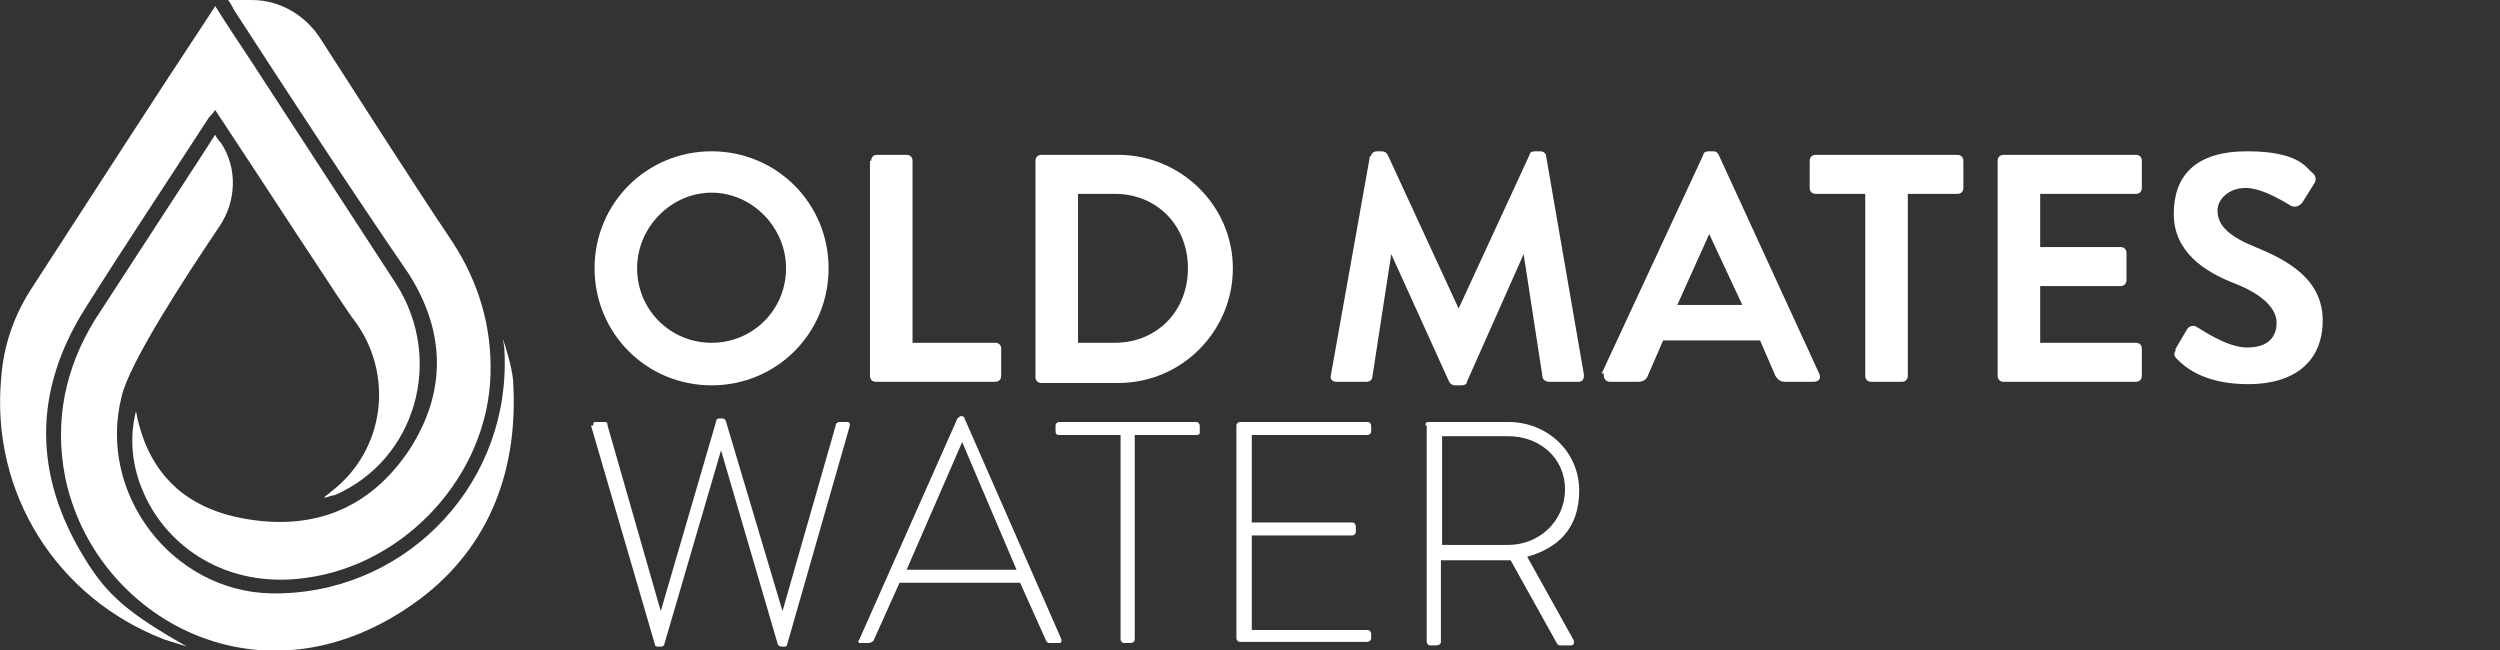
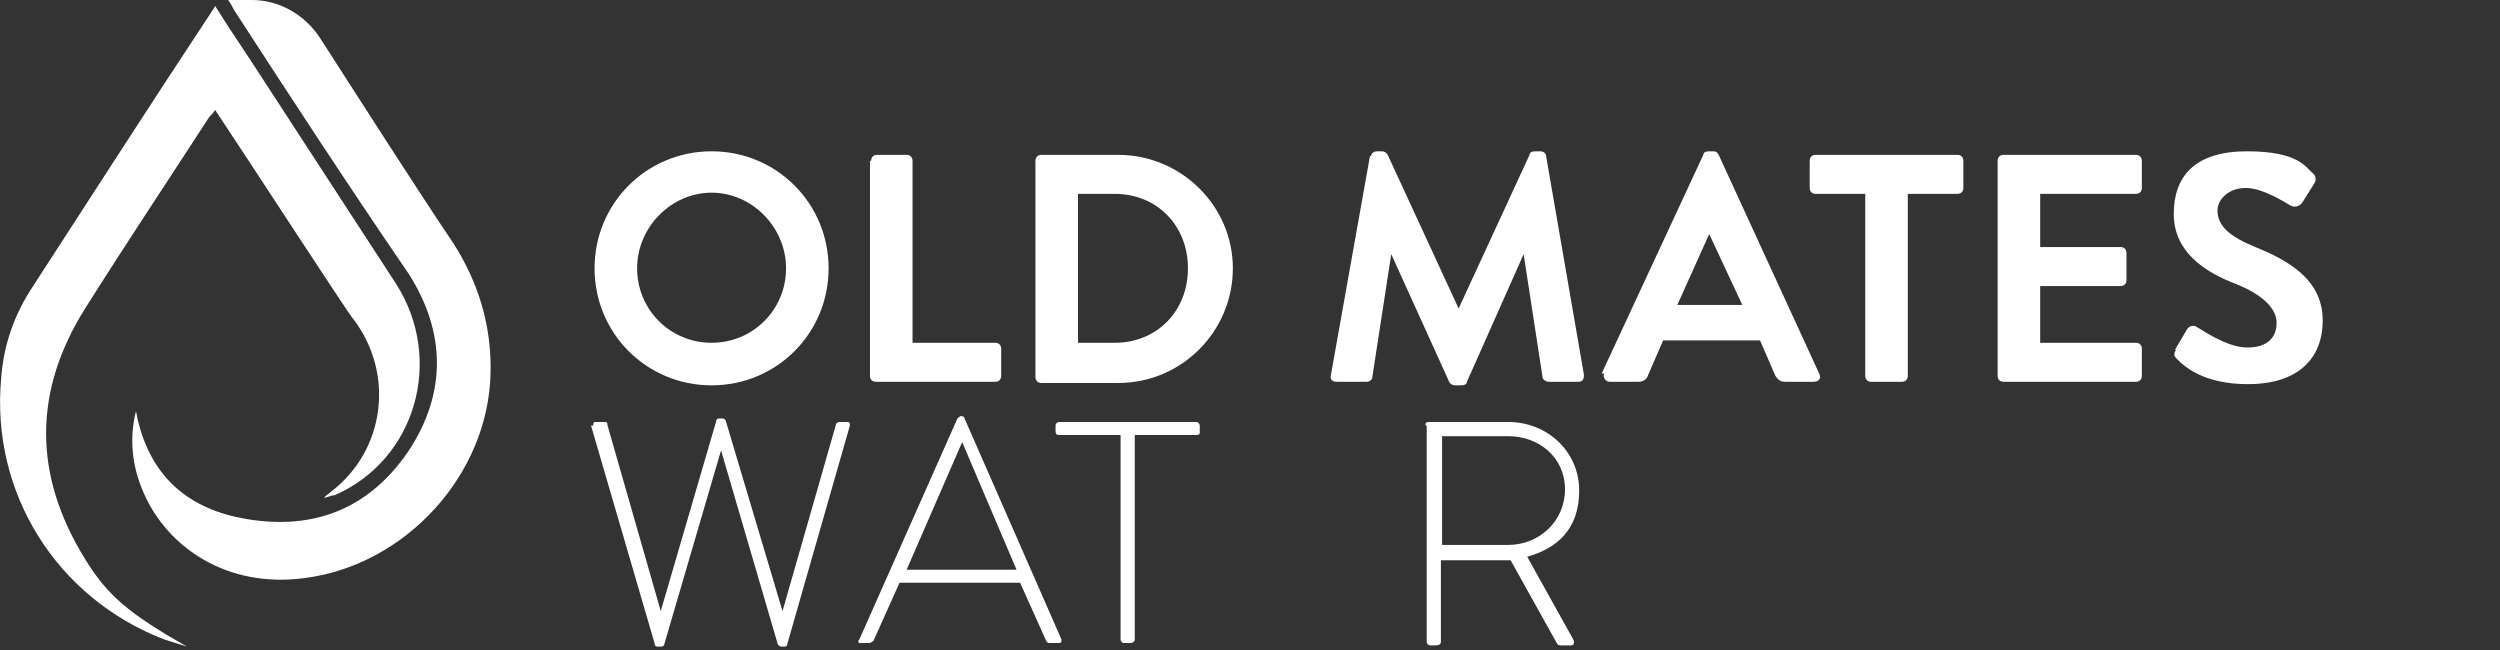
<svg xmlns="http://www.w3.org/2000/svg" id="Layer_1" version="1.1" viewBox="0 0 211.5 55">
  <rect x="0" y="0" width="211.5" height="55" fill="#333333" stroke="none" />
  <defs>
    <style>
      .st0 {
        fill: #fff;
      }
    </style>
  </defs>
  <g id="YyVnTy">
    <g>
      <path class="st0" d="M18.2.5c1,1.6,2,3.1,3,4.6,4.1,6.3,8.2,12.6,12.3,18.9,4.1,6.4,1.7,14.9-5.2,17.9-.3,0-.6.2-.9.2.2-.2.4-.3.6-.5,4.6-3.5,5.4-10,1.9-14.6-.2-.1-8.9-13.5-11.7-17.7-.2.3-.3.4-.5.6-3.5,5.4-7.1,10.8-10.5,16.2-4.4,7-4.4,14.1,0,21.2,1.9,3.1,3.7,4.6,8.6,7.4-.6-.2-1.3-.4-1.9-.6C4.8,50.6-.8,41.7.1,32c.2-2.8,1.1-5.4,2.7-7.8C7.8,16.5,12.8,8.7,17.9,1c0-.1.2-.2.3-.5Z" />
-       <path class="st0" d="M18.2,11.4c.1.2.3.5.5.7,1.4,2.1,1.3,4.9-.1,7-2.9,4.3-7.6,11.5-8.3,14.4-2.1,8.2,4.2,16.5,12.6,16.7,11,.2,19.9-8.7,19.8-19.6,0-.5,0-1.4-.2-2,.3.7.8,2.5.9,3.5.5,7.5-1.9,14.1-7.9,18.6-13.2,9.8-27.6,1.6-30-10.4-.9-4.7,0-9.1,2.5-13.2,3.3-5.1,10.1-15.5,10.2-15.7Z" />
      <path class="st0" d="M19.3,0h2C23.6,0,25.7,1.2,27,3.1c2.9,4.5,8.2,12.8,11.3,17.4,2.2,3.4,3.3,7.1,3.2,11.1-.2,8.6-7.2,16.2-15.7,17.3-6.6.9-11.6-2.6-13.6-7.1-1-2.2-1.3-4.6-.7-7,.1.3.1.6.2.9,1.2,4.8,4.4,7.4,9.1,8.2,5.8,1,10.5-.9,13.8-5.8,3.2-4.9,3.1-10,0-14.9-5-7.3-9.9-14.8-14.7-22.2C19.7.7,19.6.4,19.3,0Z" />
    </g>
  </g>
  <path class="st0" d="M50.2,36c0-.3,0-.3.3-.3h.6c.2,0,.3,0,.3.3l4.5,15.7h0l4.7-16.1c0-.2.2-.2.4-.2h0c.2,0,.3,0,.4.2l4.8,16.1h0l4.5-15.7c0-.2.2-.3.3-.3h.6c.2,0,.3,0,.3.3l-5.3,18.5c0,0,0,.2-.2.2h-.3c0,0-.2,0-.3-.2l-4.8-16.4h0l-4.8,16.4c0,0,0,.2-.3.2h-.3c0,0-.2,0-.2-.2l-5.4-18.5Z" />
  <path class="st0" d="M72.7,54.1l8.3-18.7c0,0,.2-.2.3-.2h0c0,0,.3,0,.3.2l8.2,18.7c0,.2,0,.3-.2.3h-.7c-.2,0-.3,0-.4-.2l-2.2-4.9h-10.2l-2.2,4.9c0,0-.2.2-.4.2h-.8c0,0-.2-.1,0-.3ZM86,48.2l-4.6-10.8h0l-4.7,10.8h9.4Z" />
  <path class="st0" d="M94.7,36.8h-5.1c-.3,0-.3-.2-.3-.4v-.4c0-.2.2-.3.3-.3h11.6c.2,0,.3.2.3.3v.5c0,.2,0,.3-.3.3h-5.2v17.3c0,.2-.2.3-.4.3h-.5c-.2,0-.3-.2-.3-.3v-17.3h0Z" />
-   <path class="st0" d="M104.6,36c0-.2.2-.3.3-.3h10.8c.2,0,.3.2.3.3v.5c0,.2-.2.3-.3.3h-9.8v7.4h8.5c.2,0,.3.2.3.3v.5c0,.2-.2.3-.3.3h-8.5v8h9.8c.2,0,.3.2.3.3v.4c0,.2-.2.3-.3.3h-10.8c-.2,0-.3-.2-.3-.3v-18Z" />
  <path class="st0" d="M120.6,36c0-.2,0-.3.3-.3h6.7c3.3,0,6,2.5,6,5.8s-1.9,4.9-4.4,5.6l3.9,7c.1.2.1.5-.2.5h-.8c-.2,0-.3,0-.4-.2l-3.9-7h-5.9v6.9c0,.2-.2.3-.4.3h-.5c-.2,0-.3-.2-.3-.3v-18.3h0ZM127.6,46.1c2.6,0,4.8-2,4.8-4.7s-2.2-4.5-4.8-4.5h-5.6v9.2h5.6Z" />
  <g>
    <path class="st0" d="M60.2,12.8c5.5,0,9.9,4.4,9.9,9.9s-4.4,9.9-9.9,9.9-9.9-4.4-9.9-9.9,4.4-9.9,9.9-9.9ZM60.2,29c3.5,0,6.3-2.8,6.3-6.3s-2.9-6.4-6.3-6.4-6.3,2.9-6.3,6.4,2.8,6.3,6.3,6.3Z" />
    <path class="st0" d="M73.7,13.6c0-.3.2-.5.5-.5h2.5c.3,0,.5.2.5.5v15.4h7c.3,0,.5.2.5.5v2.3c0,.3-.2.5-.5.5h-10.1c-.3,0-.5-.2-.5-.5V13.6Z" />
    <path class="st0" d="M87.6,13.6c0-.3.2-.5.5-.5h6.5c5.3,0,9.7,4.3,9.7,9.6s-4.3,9.7-9.7,9.7h-6.5c-.3,0-.5-.2-.5-.5V13.6ZM94.3,29c3.6,0,6.2-2.7,6.2-6.3s-2.6-6.3-6.2-6.3h-3.1v12.6h3.1Z" />
    <path class="st0" d="M116,13.2c0-.2.2-.4.5-.4h.4c.2,0,.4.1.5.3l6,13h0l6-13c0-.2.2-.3.5-.3h.4c.3,0,.5.2.5.4l3.2,18.5c0,.4-.1.6-.5.6h-2.5c-.2,0-.5-.2-.5-.4l-1.6-10.4h0l-4.8,10.8c0,.2-.2.3-.5.3h-.5c-.2,0-.4-.1-.5-.3l-4.9-10.8h0l-1.6,10.4c0,.2-.2.4-.5.4h-2.5c-.4,0-.6-.2-.5-.6l3.3-18.5Z" />
    <path class="st0" d="M135.5,31.6l8.6-18.5c0-.2.2-.3.5-.3h.3c.3,0,.4.1.5.3l8.5,18.5c.2.4,0,.7-.5.7h-2.4c-.4,0-.6-.2-.8-.5l-1.3-3h-8.2l-1.3,3c-.1.3-.4.5-.8.5h-2.4c-.4,0-.6-.4-.5-.7ZM147.4,25.8l-2.8-6h0l-2.7,6h5.5Z" />
    <path class="st0" d="M157.8,16.4h-4.2c-.3,0-.5-.2-.5-.5v-2.3c0-.3.2-.5.5-.5h12c.3,0,.5.2.5.5v2.3c0,.3-.2.5-.5.5h-4.2v15.4c0,.3-.2.5-.5.5h-2.6c-.3,0-.5-.2-.5-.5v-15.4Z" />
    <path class="st0" d="M169,13.6c0-.3.2-.5.5-.5h11.2c.3,0,.5.2.5.5v2.3c0,.3-.2.5-.5.5h-8.1v4.5h6.8c.3,0,.5.2.5.5v2.3c0,.3-.2.5-.5.5h-6.8v4.8h8.1c.3,0,.5.2.5.5v2.3c0,.3-.2.5-.5.5h-11.2c-.3,0-.5-.2-.5-.5V13.6Z" />
    <path class="st0" d="M184,29.6l1-1.7c.2-.4.7-.4.9-.2.1,0,2.4,1.7,4.2,1.7s2.5-.9,2.5-2.1-1.2-2.4-3.5-3.3c-2.6-1-5.2-2.7-5.2-5.9s1.8-5.3,6.2-5.3,5,1.4,5.5,1.8c.3.2.4.6.2.9l-1,1.6c-.2.3-.6.5-1,.3-.2-.1-2.3-1.5-3.8-1.5s-2.4,1-2.4,1.9c0,1.3,1,2.2,3.2,3.1,2.7,1.1,5.7,2.7,5.7,6.2s-2.4,5.4-6.3,5.4-5.5-1.6-6-2.1c-.2-.2-.4-.4-.1-.8Z" />
  </g>
</svg>